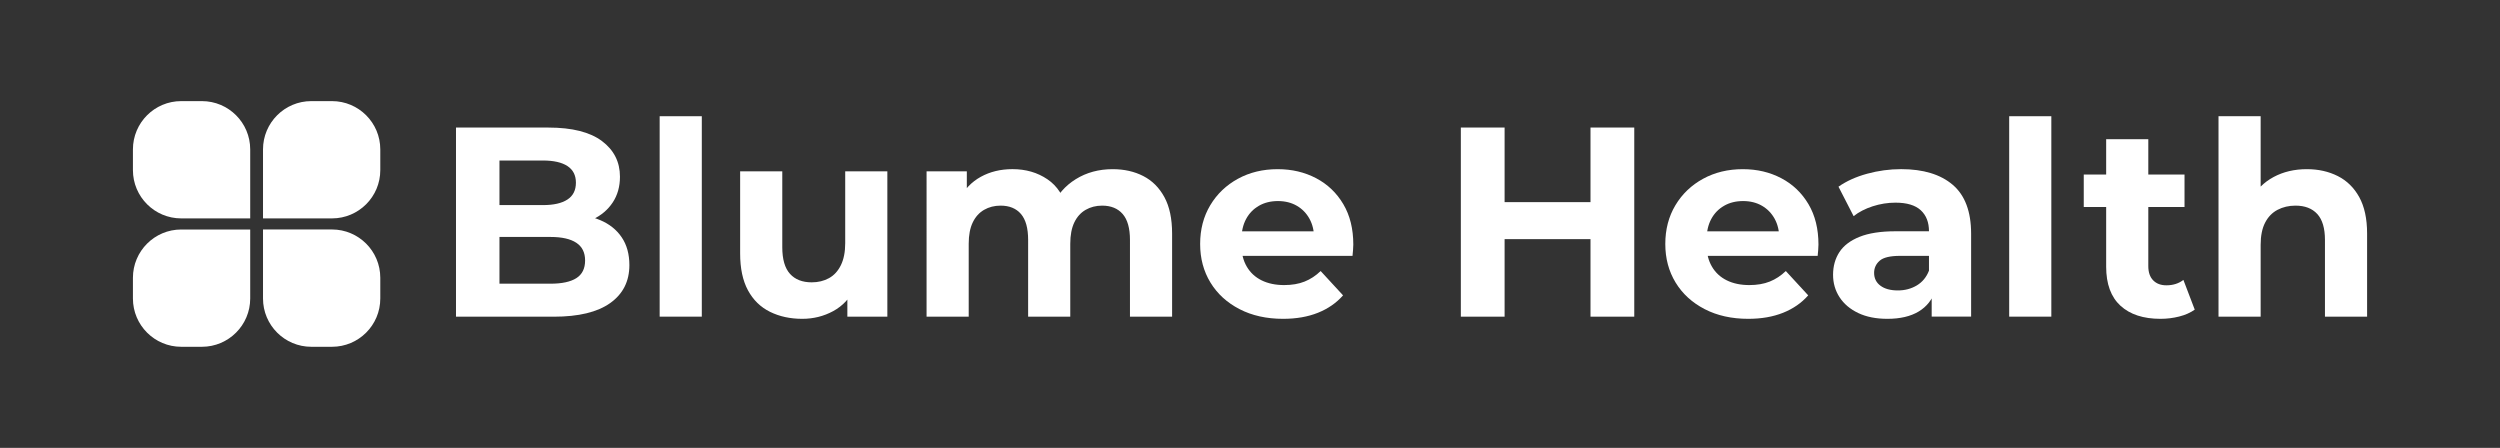
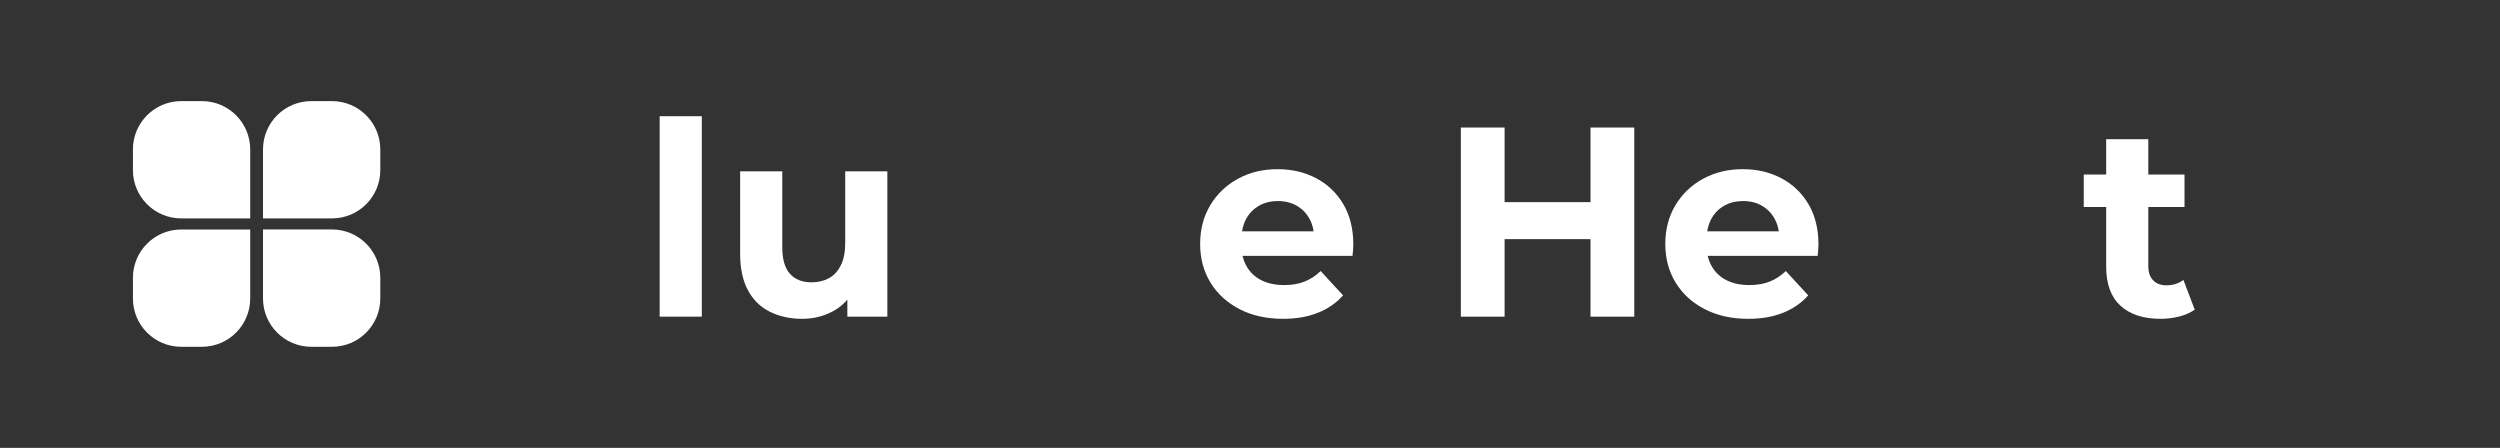
<svg xmlns="http://www.w3.org/2000/svg" version="1.1" id="Layer_1" x="0px" y="0px" viewBox="0 0 941.51 168.67" style="enable-background:new 0 0 941.51 168.67;" xml:space="preserve">
  <rect x="0" y="0" width="941.51" height="168.67" fill="#333333" stroke="none" />
  <style type="text/css">
	.st0{fill:#FFFFFF;}
	.st1{fill:url(#SVGID_1_);}
	.st2{fill:url(#SVGID_00000121271370821874490020000017299506445718406824_);}
	.st3{fill:url(#SVGID_00000024696259773350478000000009251654332012951455_);}
	.st4{fill:url(#SVGID_00000018225634050316140990000009731513102765724569_);}
	.st5{fill:#6E7071;}
	.st6{fill:url(#SVGID_00000145746968789046403690000008304381766839874982_);}
	.st7{fill:url(#SVGID_00000092442091921757535270000015028080189468005563_);}
	.st8{fill:url(#SVGID_00000155845569170668595070000005142491843430919306_);}
	.st9{fill:url(#SVGID_00000079485700111119194170000010326433475932444560_);}
	.st10{fill:url(#SVGID_00000024705646773232691380000010680425685803061890_);}
	.st11{fill:url(#SVGID_00000093172954011582988040000001322290948398834083_);}
	.st12{fill:url(#SVGID_00000012474362923212970670000005407531716230621107_);}
	.st13{fill:url(#SVGID_00000163758651461922958840000009350345134993442442_);}
</style>
  <g>
    <g>
      <g>
        <path class="st0" d="M94.23,82.25H68.25c-10.05,0-18.19-8.15-18.19-18.19v-7.79c0-10.05,8.15-18.19,18.19-18.19h7.79     c10.05,0,18.19,8.15,18.19,18.19V82.25z" />
        <path class="st0" d="M125.03,82.25H99.05V56.27c0-10.05,8.15-18.19,18.19-18.19h7.79c10.05,0,18.19,8.15,18.19,18.19v7.79     C143.23,74.1,135.08,82.25,125.03,82.25z" />
        <path class="st0" d="M76.04,130.6h-7.79c-10.05,0-18.19-8.15-18.19-18.19v-7.79c0-10.05,8.15-18.19,18.19-18.19h25.98v25.98     C94.23,122.45,86.08,130.6,76.04,130.6z" />
        <path class="st0" d="M125.03,130.6h-7.79c-10.05,0-18.19-8.15-18.19-18.19V86.42h25.98c10.05,0,18.19,8.15,18.19,18.19v7.79     C143.23,122.45,135.08,130.6,125.03,130.6z" />
      </g>
    </g>
    <g>
-       <path class="st0" d="M171.73,119.25V48.04h34.79c8.95,0,15.68,1.7,20.19,5.09c4.51,3.39,6.77,7.87,6.77,13.43    c0,3.73-0.92,6.97-2.75,9.72c-1.83,2.75-4.34,4.87-7.53,6.36c-3.19,1.49-6.85,2.24-10.99,2.24l1.93-4.17    c4.47,0,8.44,0.73,11.9,2.19c3.46,1.46,6.16,3.61,8.09,6.46c1.93,2.85,2.9,6.34,2.9,10.48c0,6.1-2.41,10.87-7.22,14.29    c-4.82,3.43-11.9,5.14-21.26,5.14H171.73z M188.1,106.84h19.23c4.27,0,7.51-0.69,9.71-2.08c2.2-1.39,3.31-3.61,3.31-6.67    c0-2.98-1.1-5.2-3.31-6.66c-2.2-1.46-5.44-2.19-9.71-2.19h-20.45v-12h17.6c4,0,7.07-0.69,9.21-2.09c2.14-1.39,3.2-3.51,3.2-6.36    c0-2.78-1.07-4.86-3.2-6.26c-2.14-1.39-5.21-2.08-9.21-2.08H188.1V106.84z" />
      <path class="st0" d="M248.43,119.25V43.77h15.87v75.48H248.43z" />
      <path class="st0" d="M302.14,120.07c-4.54,0-8.6-0.88-12.16-2.64c-3.56-1.76-6.32-4.46-8.29-8.09c-1.97-3.63-2.95-8.26-2.95-13.89    V64.52h15.87v28.59c0,4.54,0.97,7.88,2.9,10.02c1.93,2.14,4.66,3.2,8.19,3.2c2.44,0,4.61-0.53,6.51-1.58    c1.9-1.05,3.39-2.68,4.47-4.88c1.08-2.2,1.63-4.97,1.63-8.29V64.52h15.87v54.73h-15.06V104.2l2.75,4.37    c-1.83,3.8-4.53,6.66-8.09,8.6C310.23,119.1,306.35,120.07,302.14,120.07z" />
-       <path class="st0" d="M419.03,63.71c4.34,0,8.19,0.87,11.55,2.6c3.36,1.73,6,4.37,7.94,7.94c1.93,3.56,2.9,8.12,2.9,13.68v31.33    h-15.87V90.36c0-4.41-0.92-7.66-2.75-9.77c-1.83-2.1-4.41-3.15-7.73-3.15c-2.31,0-4.37,0.53-6.2,1.58    c-1.83,1.05-3.26,2.63-4.27,4.73s-1.53,4.78-1.53,8.04v27.47h-15.87V90.36c0-4.41-0.9-7.66-2.7-9.77c-1.8-2.1-4.36-3.15-7.68-3.15    c-2.31,0-4.37,0.53-6.2,1.58c-1.83,1.05-3.26,2.63-4.27,4.73c-1.02,2.1-1.53,4.78-1.53,8.04v27.47h-15.87V64.52h15.16v14.95    l-2.85-4.37c1.9-3.73,4.59-6.56,8.09-8.5c3.49-1.93,7.48-2.9,11.95-2.9c5.02,0,9.41,1.27,13.17,3.82    c3.76,2.54,6.26,6.43,7.48,11.65l-5.6-1.53c1.83-4.27,4.76-7.66,8.8-10.17C409.18,64.97,413.81,63.71,419.03,63.71z" />
      <path class="st0" d="M483.22,120.07c-6.24,0-11.72-1.22-16.43-3.66c-4.71-2.44-8.36-5.78-10.94-10.02    c-2.58-4.24-3.87-9.07-3.87-14.5c0-5.49,1.27-10.36,3.81-14.6c2.54-4.24,6.02-7.56,10.43-9.97c4.41-2.41,9.39-3.61,14.95-3.61    c5.36,0,10.19,1.14,14.5,3.41c4.31,2.27,7.72,5.53,10.23,9.77c2.51,4.24,3.76,9.31,3.76,15.21c0,0.61-0.03,1.31-0.1,2.08    c-0.07,0.78-0.14,1.51-0.2,2.19h-44.46v-9.26h36.11l-6.1,2.75c0-2.85-0.58-5.32-1.73-7.43c-1.15-2.1-2.75-3.75-4.78-4.93    c-2.03-1.18-4.41-1.78-7.12-1.78c-2.71,0-5.11,0.59-7.17,1.78c-2.07,1.19-3.68,2.85-4.83,4.99c-1.15,2.14-1.73,4.66-1.73,7.58    v2.44c0,2.99,0.66,5.61,1.98,7.88c1.32,2.27,3.19,4,5.6,5.19c2.41,1.19,5.24,1.78,8.5,1.78c2.91,0,5.48-0.44,7.68-1.32    c2.2-0.88,4.22-2.2,6.05-3.97l8.44,9.16c-2.51,2.85-5.66,5.04-9.46,6.56C492.55,119.31,488.17,120.07,483.22,120.07z" />
      <path class="st0" d="M566.64,119.25h-16.48V48.04h16.48V119.25z M600.21,90.06h-34.79V76.12h34.79V90.06z M598.99,48.04h16.48    v71.21h-16.48V48.04z" />
      <path class="st0" d="M658.4,120.07c-6.24,0-11.72-1.22-16.43-3.66c-4.71-2.44-8.36-5.78-10.94-10.02    c-2.58-4.24-3.87-9.07-3.87-14.5c0-5.49,1.27-10.36,3.81-14.6c2.54-4.24,6.02-7.56,10.43-9.97c4.41-2.41,9.39-3.61,14.95-3.61    c5.36,0,10.19,1.14,14.5,3.41s7.72,5.53,10.23,9.77c2.51,4.24,3.76,9.31,3.76,15.21c0,0.61-0.03,1.31-0.1,2.08    c-0.07,0.78-0.14,1.51-0.2,2.19h-44.46v-9.26h36.11l-6.1,2.75c0-2.85-0.58-5.32-1.73-7.43c-1.15-2.1-2.75-3.75-4.78-4.93    c-2.03-1.18-4.41-1.78-7.12-1.78c-2.71,0-5.11,0.59-7.17,1.78c-2.07,1.19-3.68,2.85-4.83,4.99c-1.15,2.14-1.73,4.66-1.73,7.58    v2.44c0,2.99,0.66,5.61,1.98,7.88c1.32,2.27,3.19,4,5.6,5.19c2.41,1.19,5.24,1.78,8.5,1.78c2.91,0,5.48-0.44,7.68-1.32    c2.2-0.88,4.22-2.2,6.05-3.97l8.44,9.16c-2.51,2.85-5.66,5.04-9.46,6.56C667.72,119.31,663.35,120.07,658.4,120.07z" />
-       <path class="st0" d="M710.79,120.07c-4.27,0-7.94-0.73-10.99-2.19c-3.05-1.46-5.39-3.44-7.02-5.95c-1.63-2.51-2.44-5.32-2.44-8.44    c0-3.26,0.8-6.1,2.39-8.55c1.59-2.44,4.12-4.36,7.58-5.75c3.46-1.39,7.97-2.09,13.53-2.09h14.55v9.26h-12.82    c-3.73,0-6.29,0.61-7.68,1.83c-1.39,1.22-2.09,2.75-2.09,4.58c0,2.03,0.8,3.65,2.39,4.83c1.59,1.19,3.78,1.78,6.56,1.78    c2.64,0,5.02-0.63,7.12-1.88c2.1-1.26,3.63-3.1,4.58-5.54l2.44,7.32c-1.15,3.53-3.26,6.21-6.31,8.04S715.61,120.07,710.79,120.07z     M727.48,119.25v-10.68l-1.02-2.34V87.11c0-3.39-1.03-6.03-3.1-7.94c-2.07-1.9-5.24-2.85-9.51-2.85c-2.92,0-5.78,0.46-8.6,1.37    c-2.81,0.92-5.21,2.15-7.17,3.71l-5.7-11.09c2.99-2.1,6.58-3.73,10.78-4.88c4.2-1.15,8.48-1.73,12.82-1.73    c8.34,0,14.82,1.97,19.43,5.9c4.61,3.94,6.92,10.07,6.92,18.41v31.23H727.48z" />
-       <path class="st0" d="M756.67,119.25V43.77h15.87v75.48H756.67z" />
      <path class="st0" d="M784.75,77.95V65.74h37.95v12.21H784.75z M813.64,120.07c-6.44,0-11.46-1.64-15.06-4.93    c-3.59-3.29-5.39-8.19-5.39-14.7V52.42h15.87v47.81c0,2.31,0.61,4.09,1.83,5.34s2.88,1.88,4.98,1.88c2.51,0,4.65-0.68,6.41-2.03    l4.27,11.19c-1.63,1.15-3.58,2.02-5.85,2.59C818.43,119.78,816.08,120.07,813.64,120.07z" />
-       <path class="st0" d="M868.77,63.71c4.34,0,8.22,0.87,11.65,2.6c3.42,1.73,6.12,4.37,8.09,7.94c1.96,3.56,2.95,8.12,2.95,13.68    v31.33h-15.87V90.36c0-4.41-0.97-7.66-2.9-9.77c-1.93-2.1-4.66-3.15-8.19-3.15c-2.51,0-4.76,0.53-6.77,1.58    c-2,1.05-3.56,2.66-4.68,4.83c-1.12,2.17-1.68,4.95-1.68,8.34v27.06h-15.87V43.77h15.87v35.91l-3.56-4.58    c1.97-3.66,4.78-6.48,8.44-8.44C859.92,64.69,864.09,63.71,868.77,63.71z" />
    </g>
  </g>
</svg>